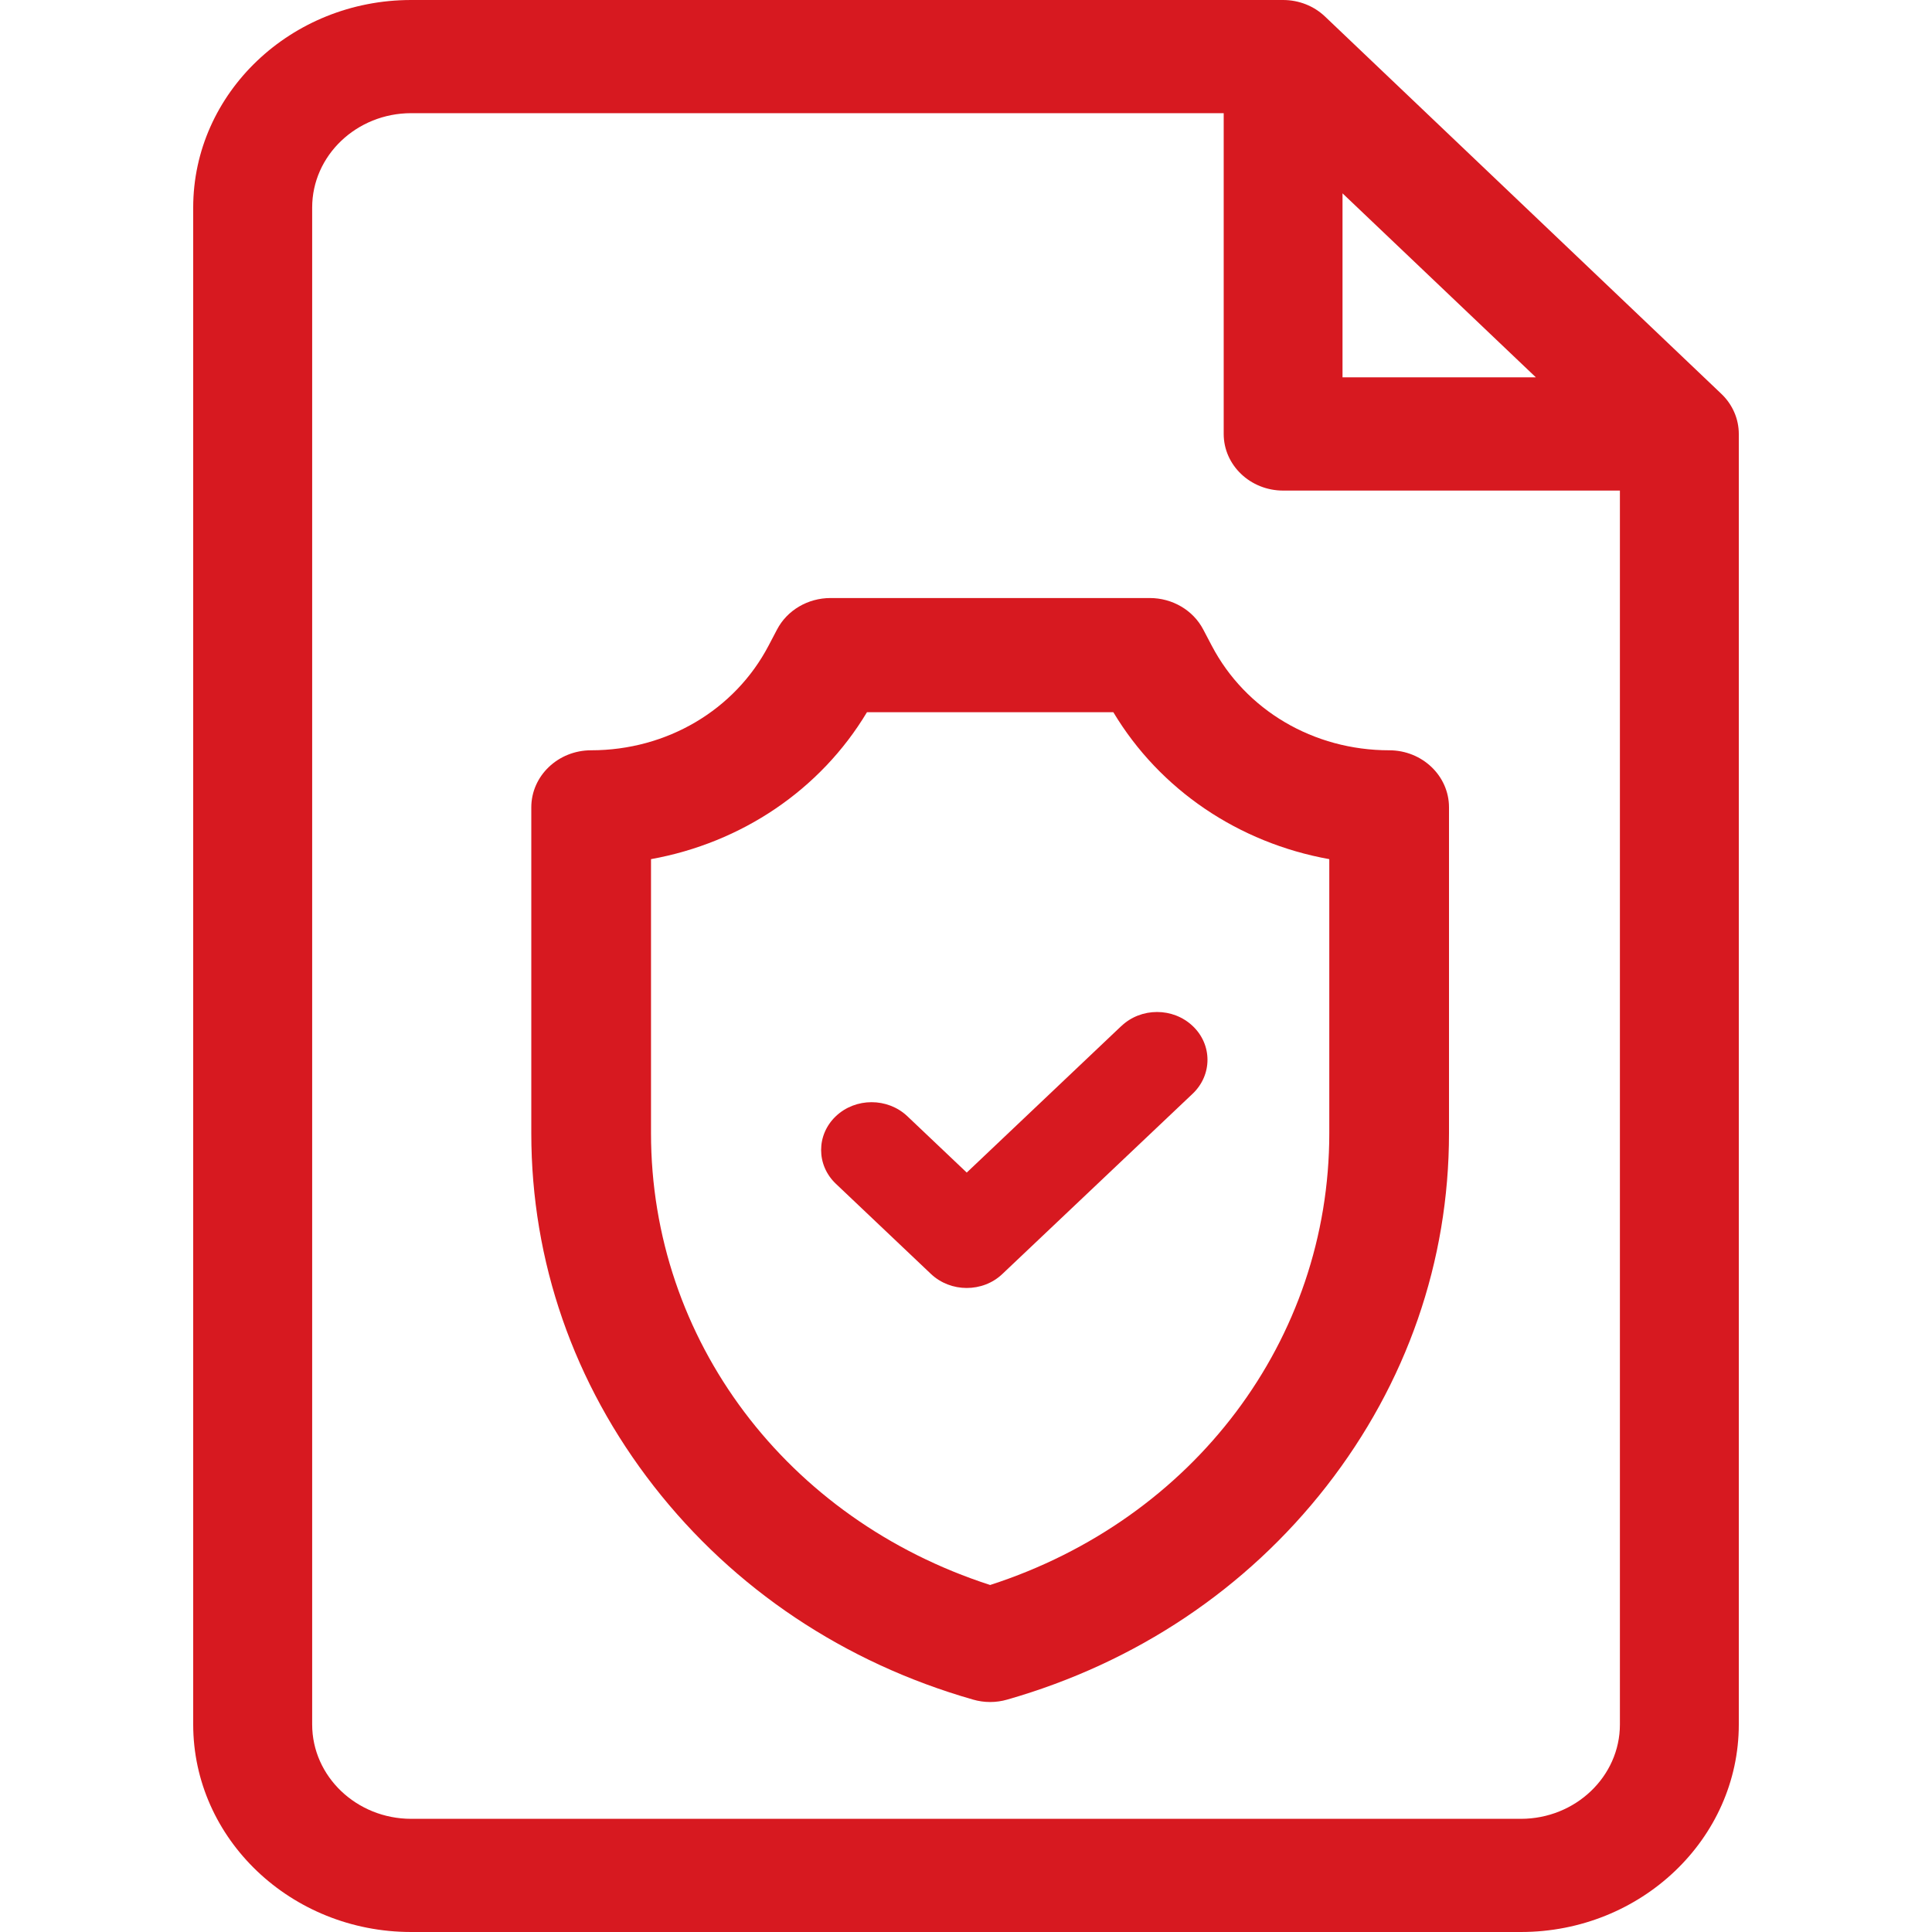
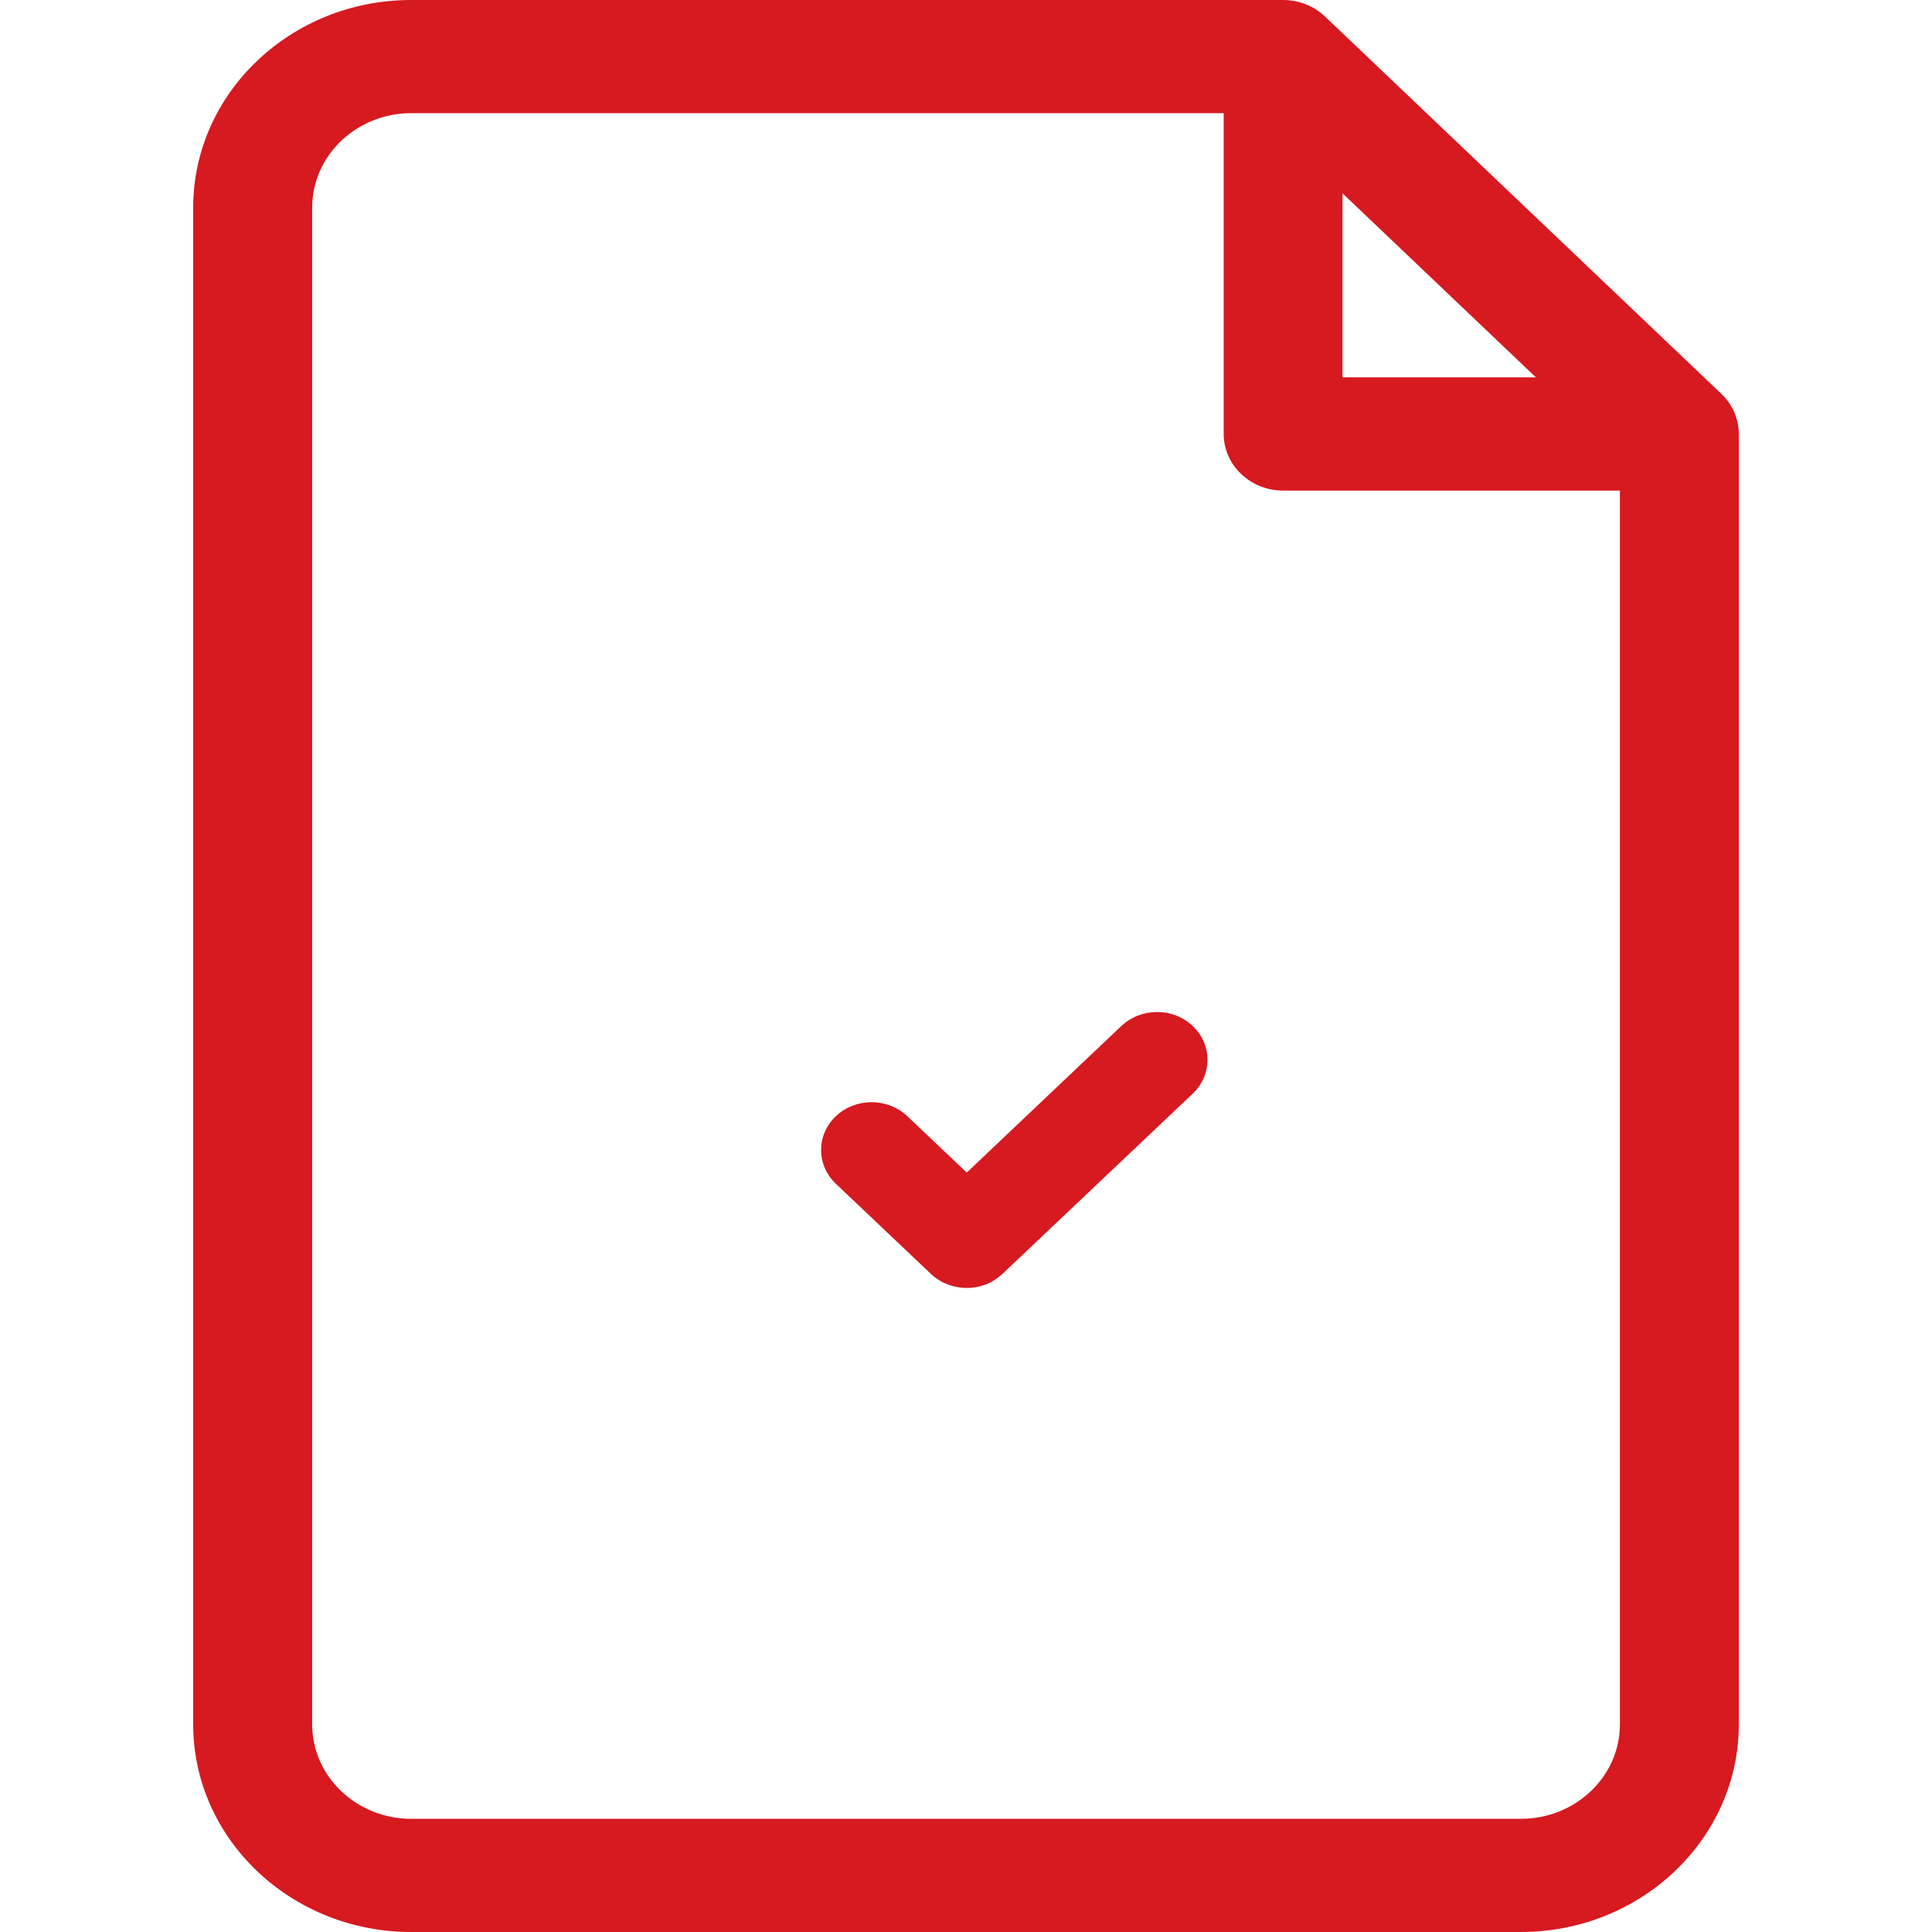
<svg xmlns="http://www.w3.org/2000/svg" width="26" height="26" viewBox="0 0 26 26">
  <g fill="none" fill-rule="evenodd">
    <g fill="#D71920" fill-rule="nonzero">
      <g>
        <g>
          <g>
            <g>
              <path d="M20.566 5.301L15.232.223C15.082.08 14.88 0 14.667 0H2.933C1.316 0 0 1.253 0 2.793v20.414C0 24.747 1.316 26 2.933 26h14.934c1.617 0 2.933-1.253 2.933-2.793V5.84c0-.202-.084-.396-.234-.539zm-5.1-2.7l2.603 2.477h-2.602V2.601zm2.4 21.876H2.934c-.735 0-1.333-.57-1.333-1.27V2.793c0-.7.598-1.27 1.333-1.27h10.934V5.84c0 .42.358.762.8.762H19.2v16.605c0 .7-.598 1.27-1.333 1.27z" transform="translate(-570 -1077) translate(250 864) translate(320 210) translate(0 3) translate(2.6)" />
-               <path d="M16.095 10.097c-1.018 0-1.933-.54-2.388-1.408l-.114-.217c-.136-.26-.415-.424-.72-.424H8.577c-.305 0-.584.164-.72.424l-.114.217c-.455.868-1.37 1.408-2.388 1.408-.444 0-.805.344-.805.768v4.386c0 1.724.57 3.366 1.649 4.75 1.079 1.383 2.564 2.376 4.295 2.871.075.022.153.033.231.033.078 0 .156-.011.231-.033 1.731-.495 3.216-1.488 4.295-2.871 1.079-1.384 1.649-3.026 1.649-4.75v-4.386c0-.424-.36-.768-.805-.768zm-.806 5.154c0 2.78-1.824 5.194-4.564 6.079-2.74-.885-4.564-3.3-4.564-6.08v-3.688c1.219-.22 2.279-.932 2.906-1.977h3.316c.627 1.045 1.687 1.758 2.906 1.977v3.689z" transform="translate(-570 -1077) translate(250 864) translate(320 210) translate(0 3) translate(2.6)" />
              <path d="M12.49 13.808l-2.08 1.972-.8-.759c-.266-.251-.696-.251-.961 0s-.265.659 0 .91l1.28 1.214c.133.125.307.188.48.188.174 0 .348-.062.48-.188l2.562-2.427c.265-.252.265-.66 0-.91-.265-.252-.695-.252-.96 0z" transform="translate(-570 -1077) translate(250 864) translate(320 210) translate(0 3) translate(2.6)" />
            </g>
          </g>
        </g>
      </g>
    </g>
  </g>
</svg>